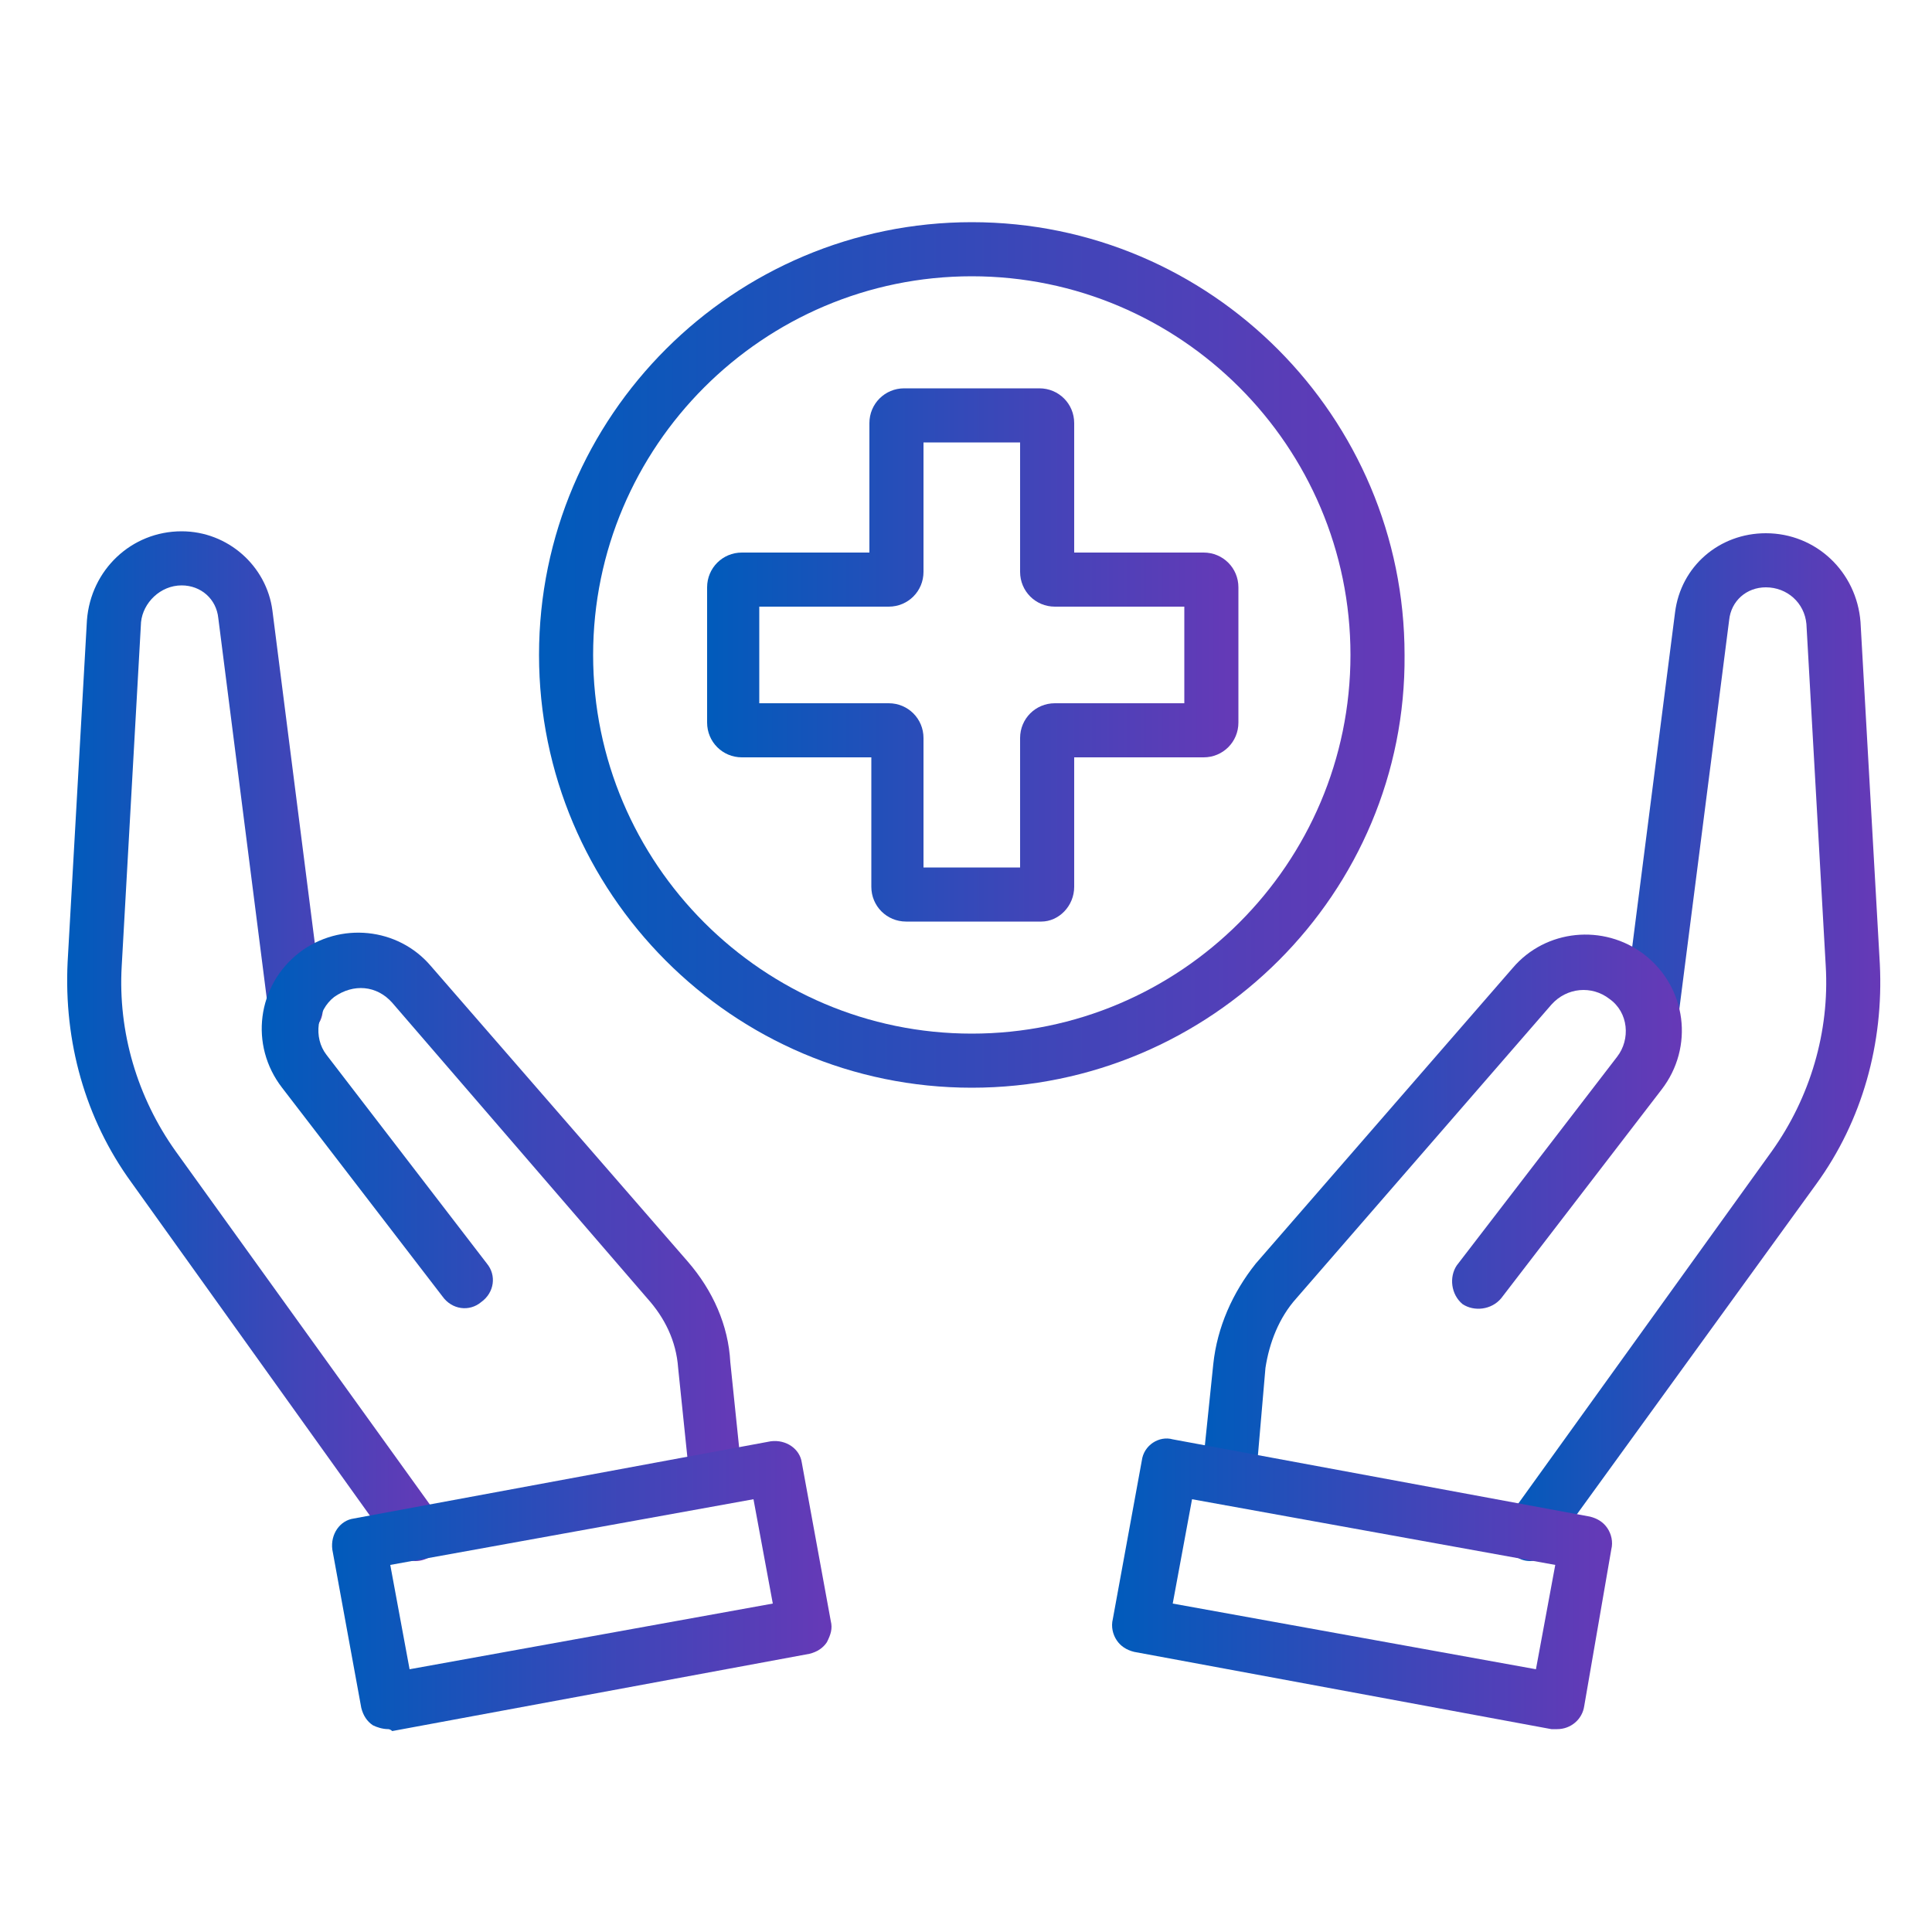
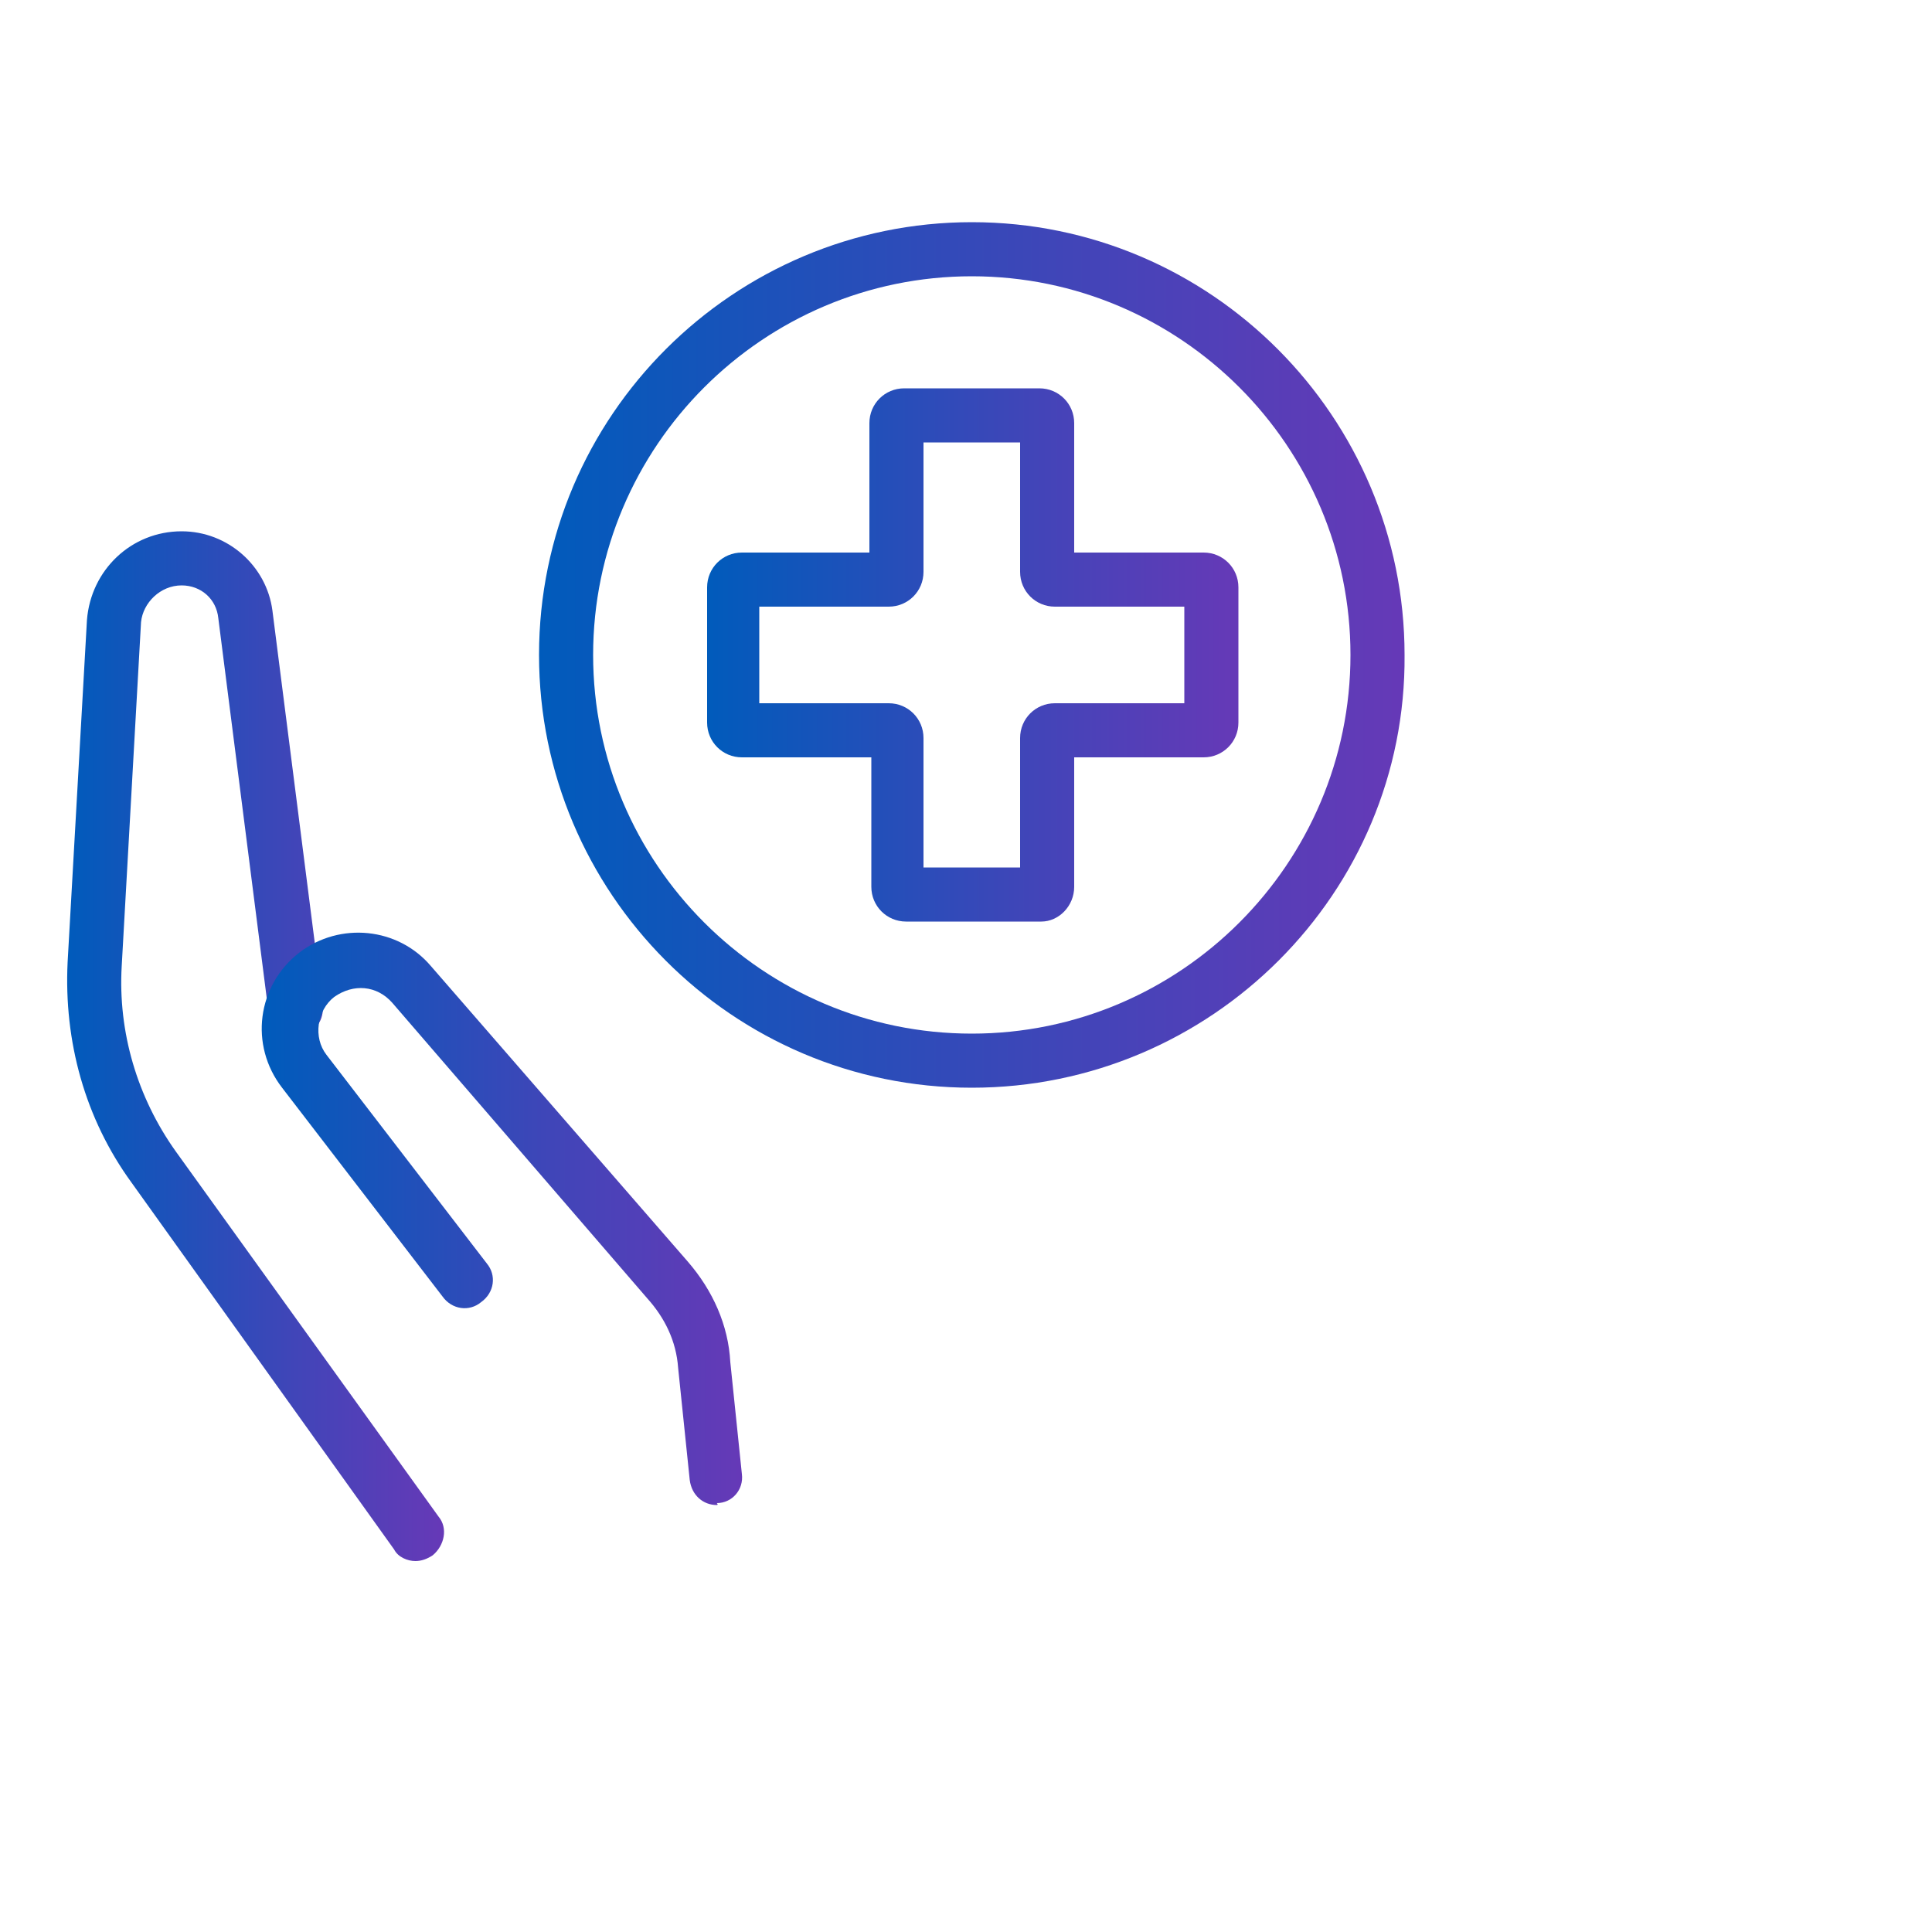
<svg xmlns="http://www.w3.org/2000/svg" version="1.1" id="Layer_1" x="0px" y="0px" viewBox="0 0 100 100" style="enable-background:new 0 0 100 100;" xml:space="preserve">
  <style type="text/css">
	.st0{fill:url(#SVGID_1_);}
	.st1{fill:url(#SVGID_00000124120070949756682540000016738685742189647259_);}
	.st2{fill:url(#SVGID_00000075153475618891091700000016276028619210516411_);}
	.st3{fill:url(#SVGID_00000054262001393221753510000006358640289469691539_);}
	.st4{fill:url(#SVGID_00000160882095879020988710000014446236178723205794_);}
	.st5{fill:url(#SVGID_00000069389654199994109710000014152558614945068445_);}
	.st6{fill:url(#SVGID_00000039828699453716243300000013881618943036852106_);}
	.st7{fill:url(#SVGID_00000181768162078872892490000005820538358664261517_);}
</style>
  <g>
    <g>
      <g>
        <g>
          <g>
            <g>
              <linearGradient id="SVGID_1_" gradientUnits="userSpaceOnUse" x1="36.519" y1="33.874" x2="64.139" y2="33.874">
                <stop offset="0" style="stop-color:#005BBB" />
                <stop offset="0.61" style="stop-color:#4145B8" />
                <stop offset="1" style="stop-color:#6639B7" />
              </linearGradient>
              <path class="st0" d="M53.9,47.7h-7c-1,0-1.8-0.8-1.8-1.8v-6.7h-6.7c-1,0-1.8-0.8-1.8-1.8v-7c0-1,0.8-1.8,1.8-1.8H45v-6.7        c0-1,0.8-1.8,1.8-1.8h7c1,0,1.8,0.8,1.8,1.8v6.7h6.7c1,0,1.8,0.8,1.8,1.8v7c0,1-0.8,1.8-1.8,1.8h-6.7v6.7        C55.6,46.9,54.8,47.7,53.9,47.7z M47.8,44.9h5v-6.7c0-1,0.8-1.8,1.8-1.8h6.7v-5h-6.7c-1,0-1.8-0.8-1.8-1.8v-6.7h-5v6.7        c0,1-0.8,1.8-1.8,1.8h-6.7v5H46c1,0,1.8,0.8,1.8,1.8V44.9z M62.4,31.4L62.4,31.4L62.4,31.4z" />
            </g>
          </g>
          <g>
            <linearGradient id="SVGID_00000178916563629981013400000008484356057431302550_" gradientUnits="userSpaceOnUse" x1="27.902" y1="33.874" x2="72.757" y2="33.874">
              <stop offset="0" style="stop-color:#005BBB" />
              <stop offset="0.61" style="stop-color:#4145B8" />
              <stop offset="1" style="stop-color:#6639B7" />
            </linearGradient>
            <path style="fill:url(#SVGID_00000178916563629981013400000008484356057431302550_);" d="M50.3,56.3       c-12.4,0-22.4-10.1-22.4-22.4c0-12.4,10.1-22.4,22.4-22.4c12.4,0,22.4,10.1,22.4,22.4C72.8,46.2,62.7,56.3,50.3,56.3z        M50.3,14.3c-10.8,0-19.6,8.8-19.6,19.6c0,10.8,8.8,19.6,19.6,19.6c10.8,0,19.6-8.8,19.6-19.6C69.9,23.1,61.1,14.3,50.3,14.3z" />
          </g>
        </g>
      </g>
    </g>
    <g>
      <g>
        <g>
          <g>
            <linearGradient id="SVGID_00000074433178466802593130000007741451101509630639_" gradientUnits="userSpaceOnUse" x1="77.755" y1="54.152" x2="97.195" y2="54.152">
              <stop offset="0" style="stop-color:#005BBB" />
              <stop offset="0.61" style="stop-color:#4145B8" />
              <stop offset="1" style="stop-color:#6639B7" />
            </linearGradient>
-             <path style="fill:url(#SVGID_00000074433178466802593130000007741451101509630639_);" d="M79.2,80.8c-0.3,0-0.6-0.1-0.8-0.3       c-0.6-0.5-0.8-1.3-0.3-2l13.6-18.9c2-2.8,3-6.2,2.8-9.6l-1-17.7c-0.1-1.1-1-1.9-2.1-1.9c0,0,0,0,0,0c-1,0-1.8,0.7-1.9,1.7       l-2.6,20.3c-0.1,0.8-0.8,1.3-1.6,1.2c-0.8-0.1-1.3-0.8-1.2-1.6l2.6-20.3c0.3-2.4,2.3-4.1,4.7-4.1c0,0,0,0,0,0       c2.6,0,4.7,2,4.9,4.6l1,17.7c0.2,4.1-0.9,8.1-3.3,11.4L80.3,80.2C80,80.6,79.6,80.8,79.2,80.8z" />
          </g>
          <g>
            <linearGradient id="SVGID_00000070107952427218033980000000495232707547268754_" gradientUnits="userSpaceOnUse" x1="62.166" y1="63.125" x2="86.951" y2="63.125">
              <stop offset="0" style="stop-color:#005BBB" />
              <stop offset="0.61" style="stop-color:#4145B8" />
              <stop offset="1" style="stop-color:#6639B7" />
            </linearGradient>
-             <path style="fill:url(#SVGID_00000070107952427218033980000000495232707547268754_);" d="M63.6,77.9c0,0-0.1,0-0.1,0       c-0.8-0.1-1.3-0.8-1.3-1.5l0.6-5.8c0.2-1.9,1-3.7,2.2-5.2l13.3-15.3c1.7-2,4.7-2.3,6.8-0.7c2.2,1.7,2.6,4.8,0.9,7l-8.3,10.8       c-0.5,0.6-1.4,0.7-2,0.3c-0.6-0.5-0.7-1.4-0.3-2l8.3-10.8c0.7-0.9,0.6-2.3-0.4-3c-0.9-0.7-2.2-0.6-3,0.3L67.1,67.2       c-0.9,1-1.4,2.3-1.6,3.6L65,76.6C64.9,77.4,64.3,77.9,63.6,77.9z" />
          </g>
          <g>
            <linearGradient id="SVGID_00000145058402713838563590000008351822422900648630_" gradientUnits="userSpaceOnUse" x1="57.612" y1="82.01" x2="83.505" y2="82.01">
              <stop offset="0" style="stop-color:#005BBB" />
              <stop offset="0.61" style="stop-color:#4145B8" />
              <stop offset="1" style="stop-color:#6639B7" />
            </linearGradient>
-             <path style="fill:url(#SVGID_00000145058402713838563590000008351822422900648630_);" d="M80.6,89.5c-0.1,0-0.2,0-0.3,0       l-21.6-4c-0.4-0.1-0.7-0.3-0.9-0.6c-0.2-0.3-0.3-0.7-0.2-1.1l1.5-8.2c0.1-0.8,0.9-1.3,1.6-1.1l21.6,4c0.4,0.1,0.7,0.3,0.9,0.6       c0.2,0.3,0.3,0.7,0.2,1.1L82,88.3C81.9,89,81.3,89.5,80.6,89.5z M60.7,83l18.8,3.4l1-5.4l-18.8-3.4L60.7,83z" />
          </g>
        </g>
        <g>
          <g>
            <linearGradient id="SVGID_00000113343567033657403670000008178411184379081132_" gradientUnits="userSpaceOnUse" x1="3.464" y1="54.152" x2="22.904" y2="54.152">
              <stop offset="0" style="stop-color:#005BBB" />
              <stop offset="0.61" style="stop-color:#4145B8" />
              <stop offset="1" style="stop-color:#6639B7" />
            </linearGradient>
            <path style="fill:url(#SVGID_00000113343567033657403670000008178411184379081132_);" d="M21.5,80.8c-0.4,0-0.9-0.2-1.1-0.6       L6.8,61.2c-2.4-3.3-3.5-7.3-3.3-11.4l1-17.7c0.2-2.6,2.3-4.6,4.9-4.6c0,0,0,0,0,0c2.4,0,4.4,1.8,4.7,4.1L16.7,52       c0.1,0.8-0.4,1.5-1.2,1.6c-0.8,0.1-1.5-0.4-1.6-1.2L11.3,32c-0.1-1-0.9-1.7-1.9-1.7c0,0,0,0,0,0c-1.1,0-2,0.9-2.1,1.9L6.3,50       c-0.2,3.4,0.8,6.8,2.8,9.6l13.6,18.9c0.5,0.6,0.3,1.5-0.3,2C22.1,80.7,21.8,80.8,21.5,80.8z" />
          </g>
          <g>
            <linearGradient id="SVGID_00000126306166592668379000000001846079723816421811_" gradientUnits="userSpaceOnUse" x1="13.708" y1="63.125" x2="38.493" y2="63.125">
              <stop offset="0" style="stop-color:#005BBB" />
              <stop offset="0.61" style="stop-color:#4145B8" />
              <stop offset="1" style="stop-color:#6639B7" />
            </linearGradient>
            <path style="fill:url(#SVGID_00000126306166592668379000000001846079723816421811_);" d="M37.1,77.9c-0.7,0-1.3-0.5-1.4-1.3       l-0.6-5.8c-0.1-1.4-0.7-2.6-1.6-3.6L20.3,51.9c-0.8-0.9-2-1-3-0.3c-0.9,0.7-1.1,2.1-0.4,3l8.3,10.8c0.5,0.6,0.4,1.5-0.3,2       c-0.6,0.5-1.5,0.4-2-0.3l-8.3-10.8c-1.7-2.2-1.3-5.3,0.9-7c2.1-1.6,5.1-1.3,6.8,0.7l13.3,15.3c1.3,1.5,2.1,3.3,2.2,5.2l0.6,5.8       c0.1,0.8-0.5,1.5-1.3,1.5C37.2,77.9,37.1,77.9,37.1,77.9z" />
          </g>
          <g>
            <linearGradient id="SVGID_00000075134758115994595940000014022498750349051530_" gradientUnits="userSpaceOnUse" x1="17.154" y1="82.01" x2="43.047" y2="82.01">
              <stop offset="0" style="stop-color:#005BBB" />
              <stop offset="0.61" style="stop-color:#4145B8" />
              <stop offset="1" style="stop-color:#6639B7" />
            </linearGradient>
-             <path style="fill:url(#SVGID_00000075134758115994595940000014022498750349051530_);" d="M20.1,89.5c-0.3,0-0.6-0.1-0.8-0.2       c-0.3-0.2-0.5-0.5-0.6-0.9l-1.5-8.2c-0.1-0.8,0.4-1.5,1.1-1.6l21.6-4c0.8-0.1,1.5,0.4,1.6,1.1l1.5,8.2c0.1,0.4,0,0.7-0.2,1.1       c-0.2,0.3-0.5,0.5-0.9,0.6l-21.6,4C20.2,89.5,20.1,89.5,20.1,89.5z M20.2,81l1,5.4L40,83l-1-5.4L20.2,81z" />
          </g>
        </g>
      </g>
    </g>
  </g>
</svg>